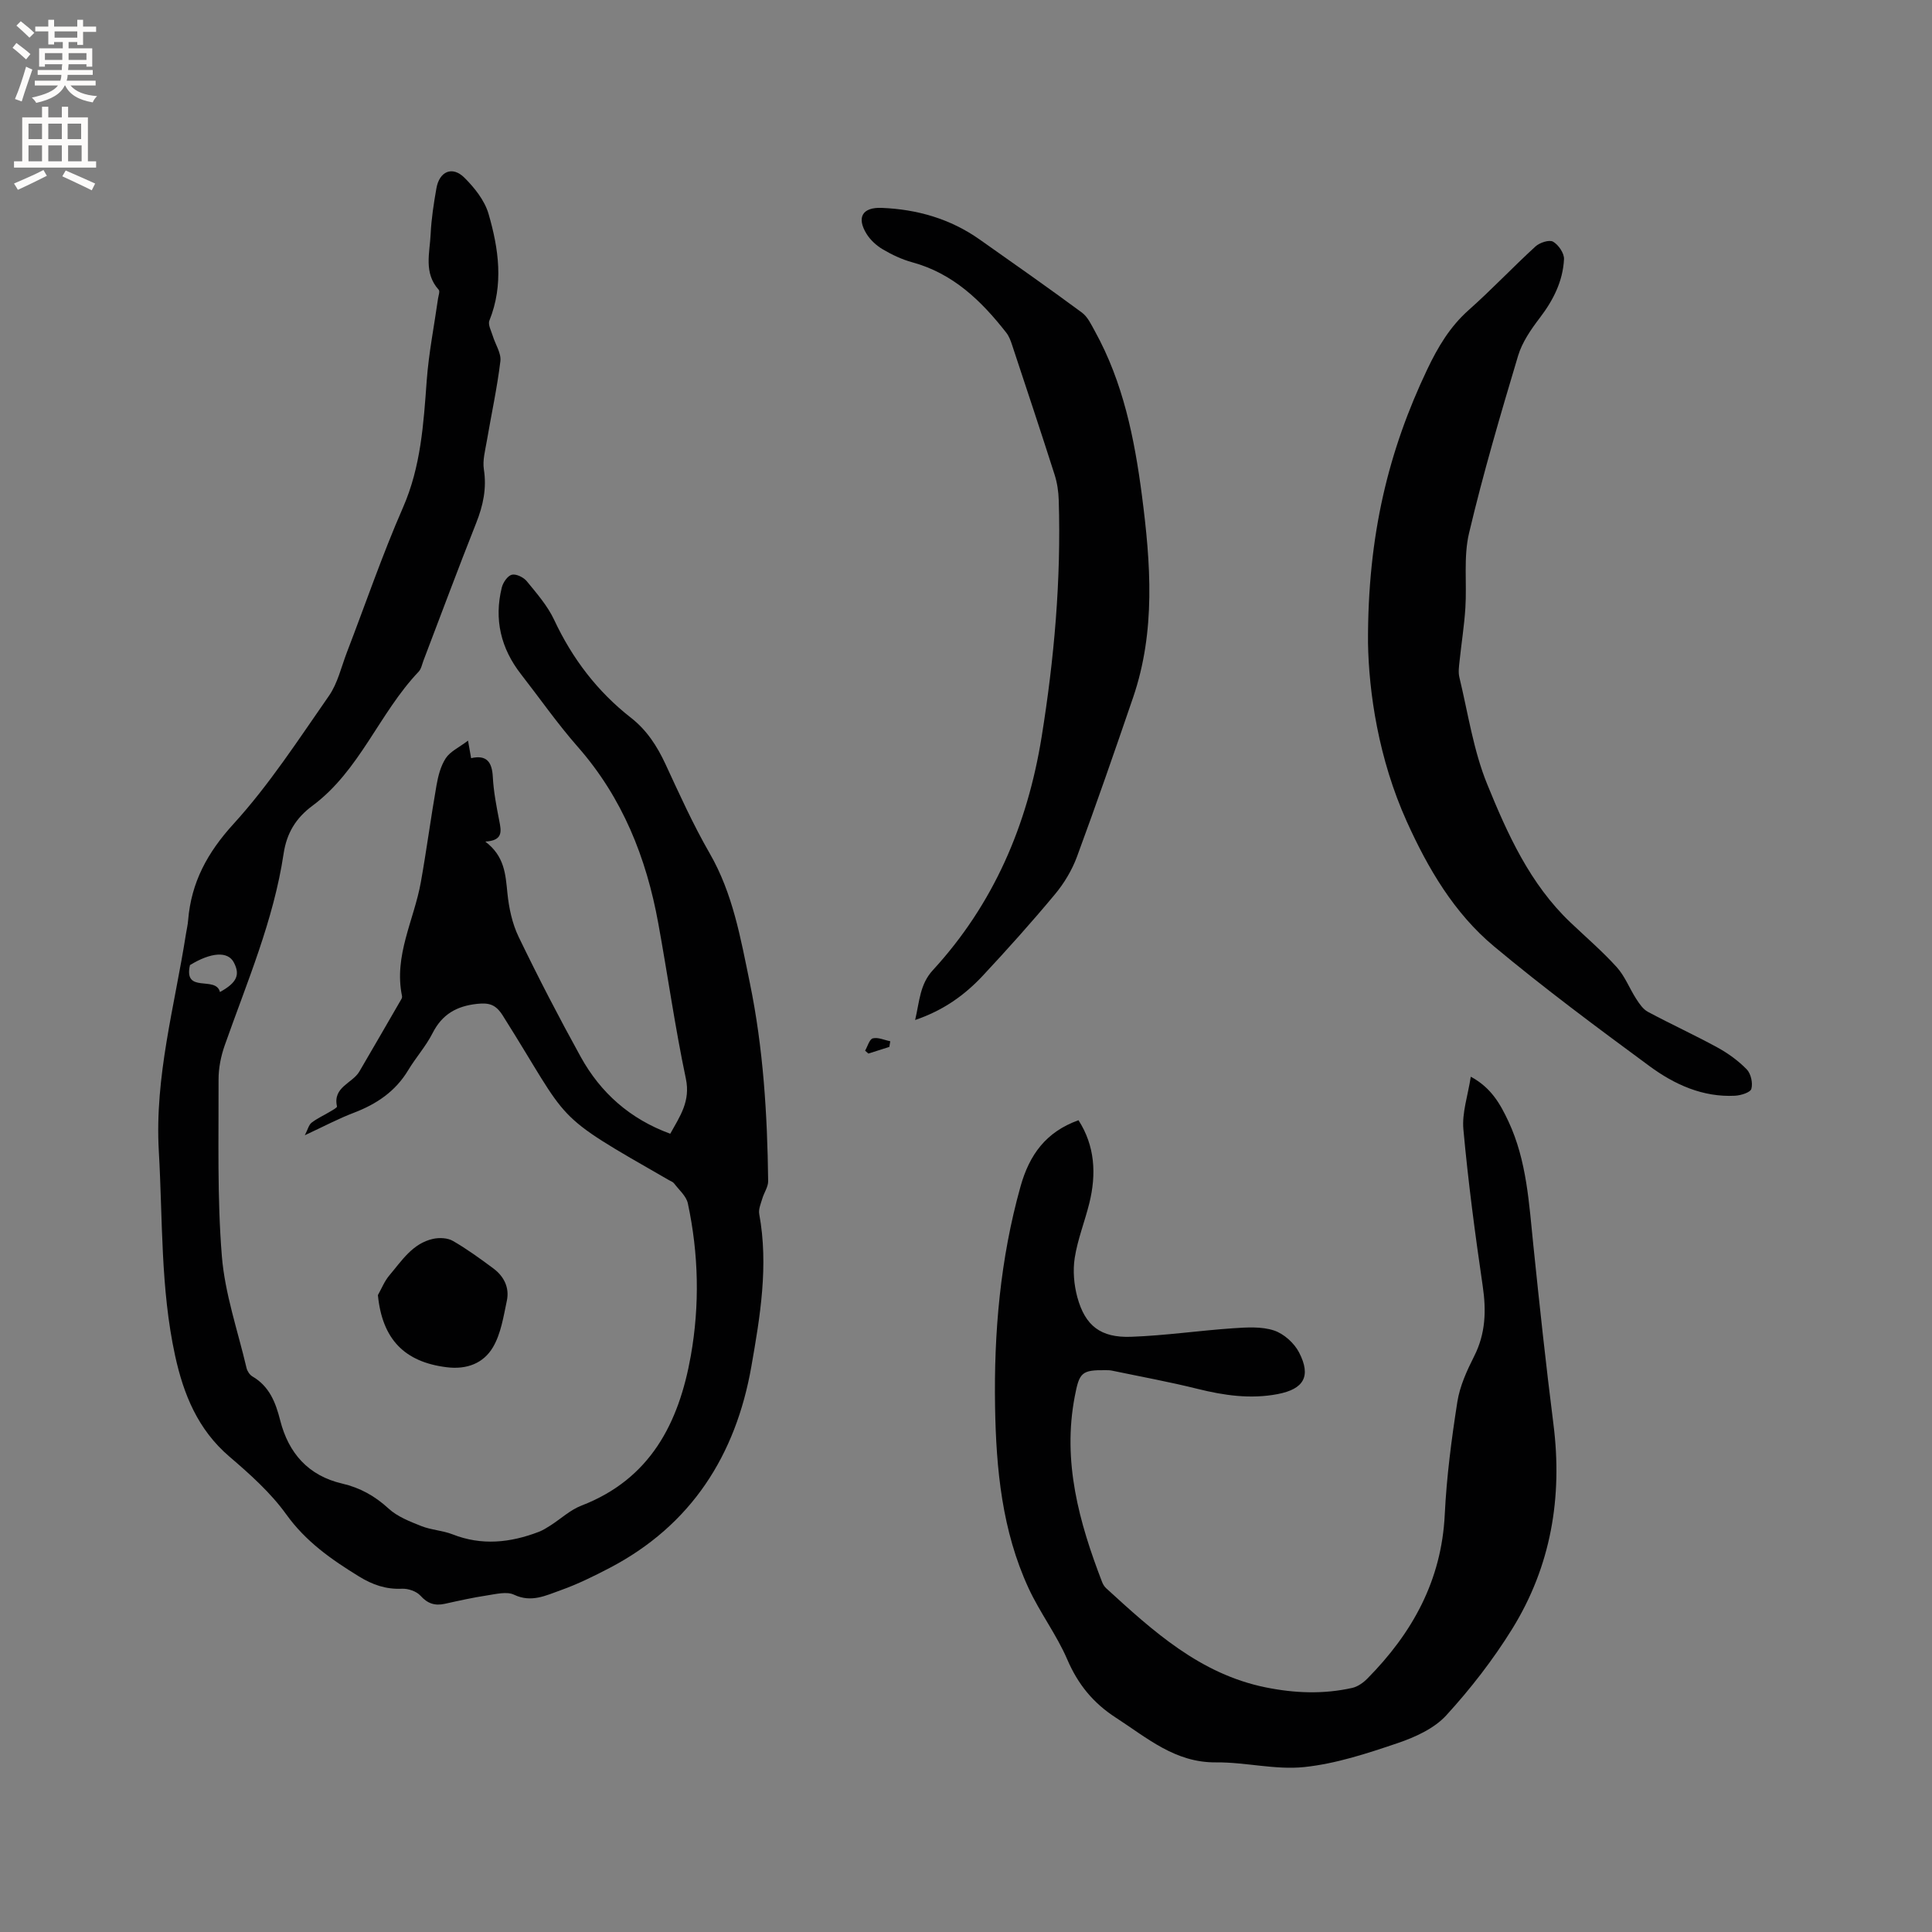
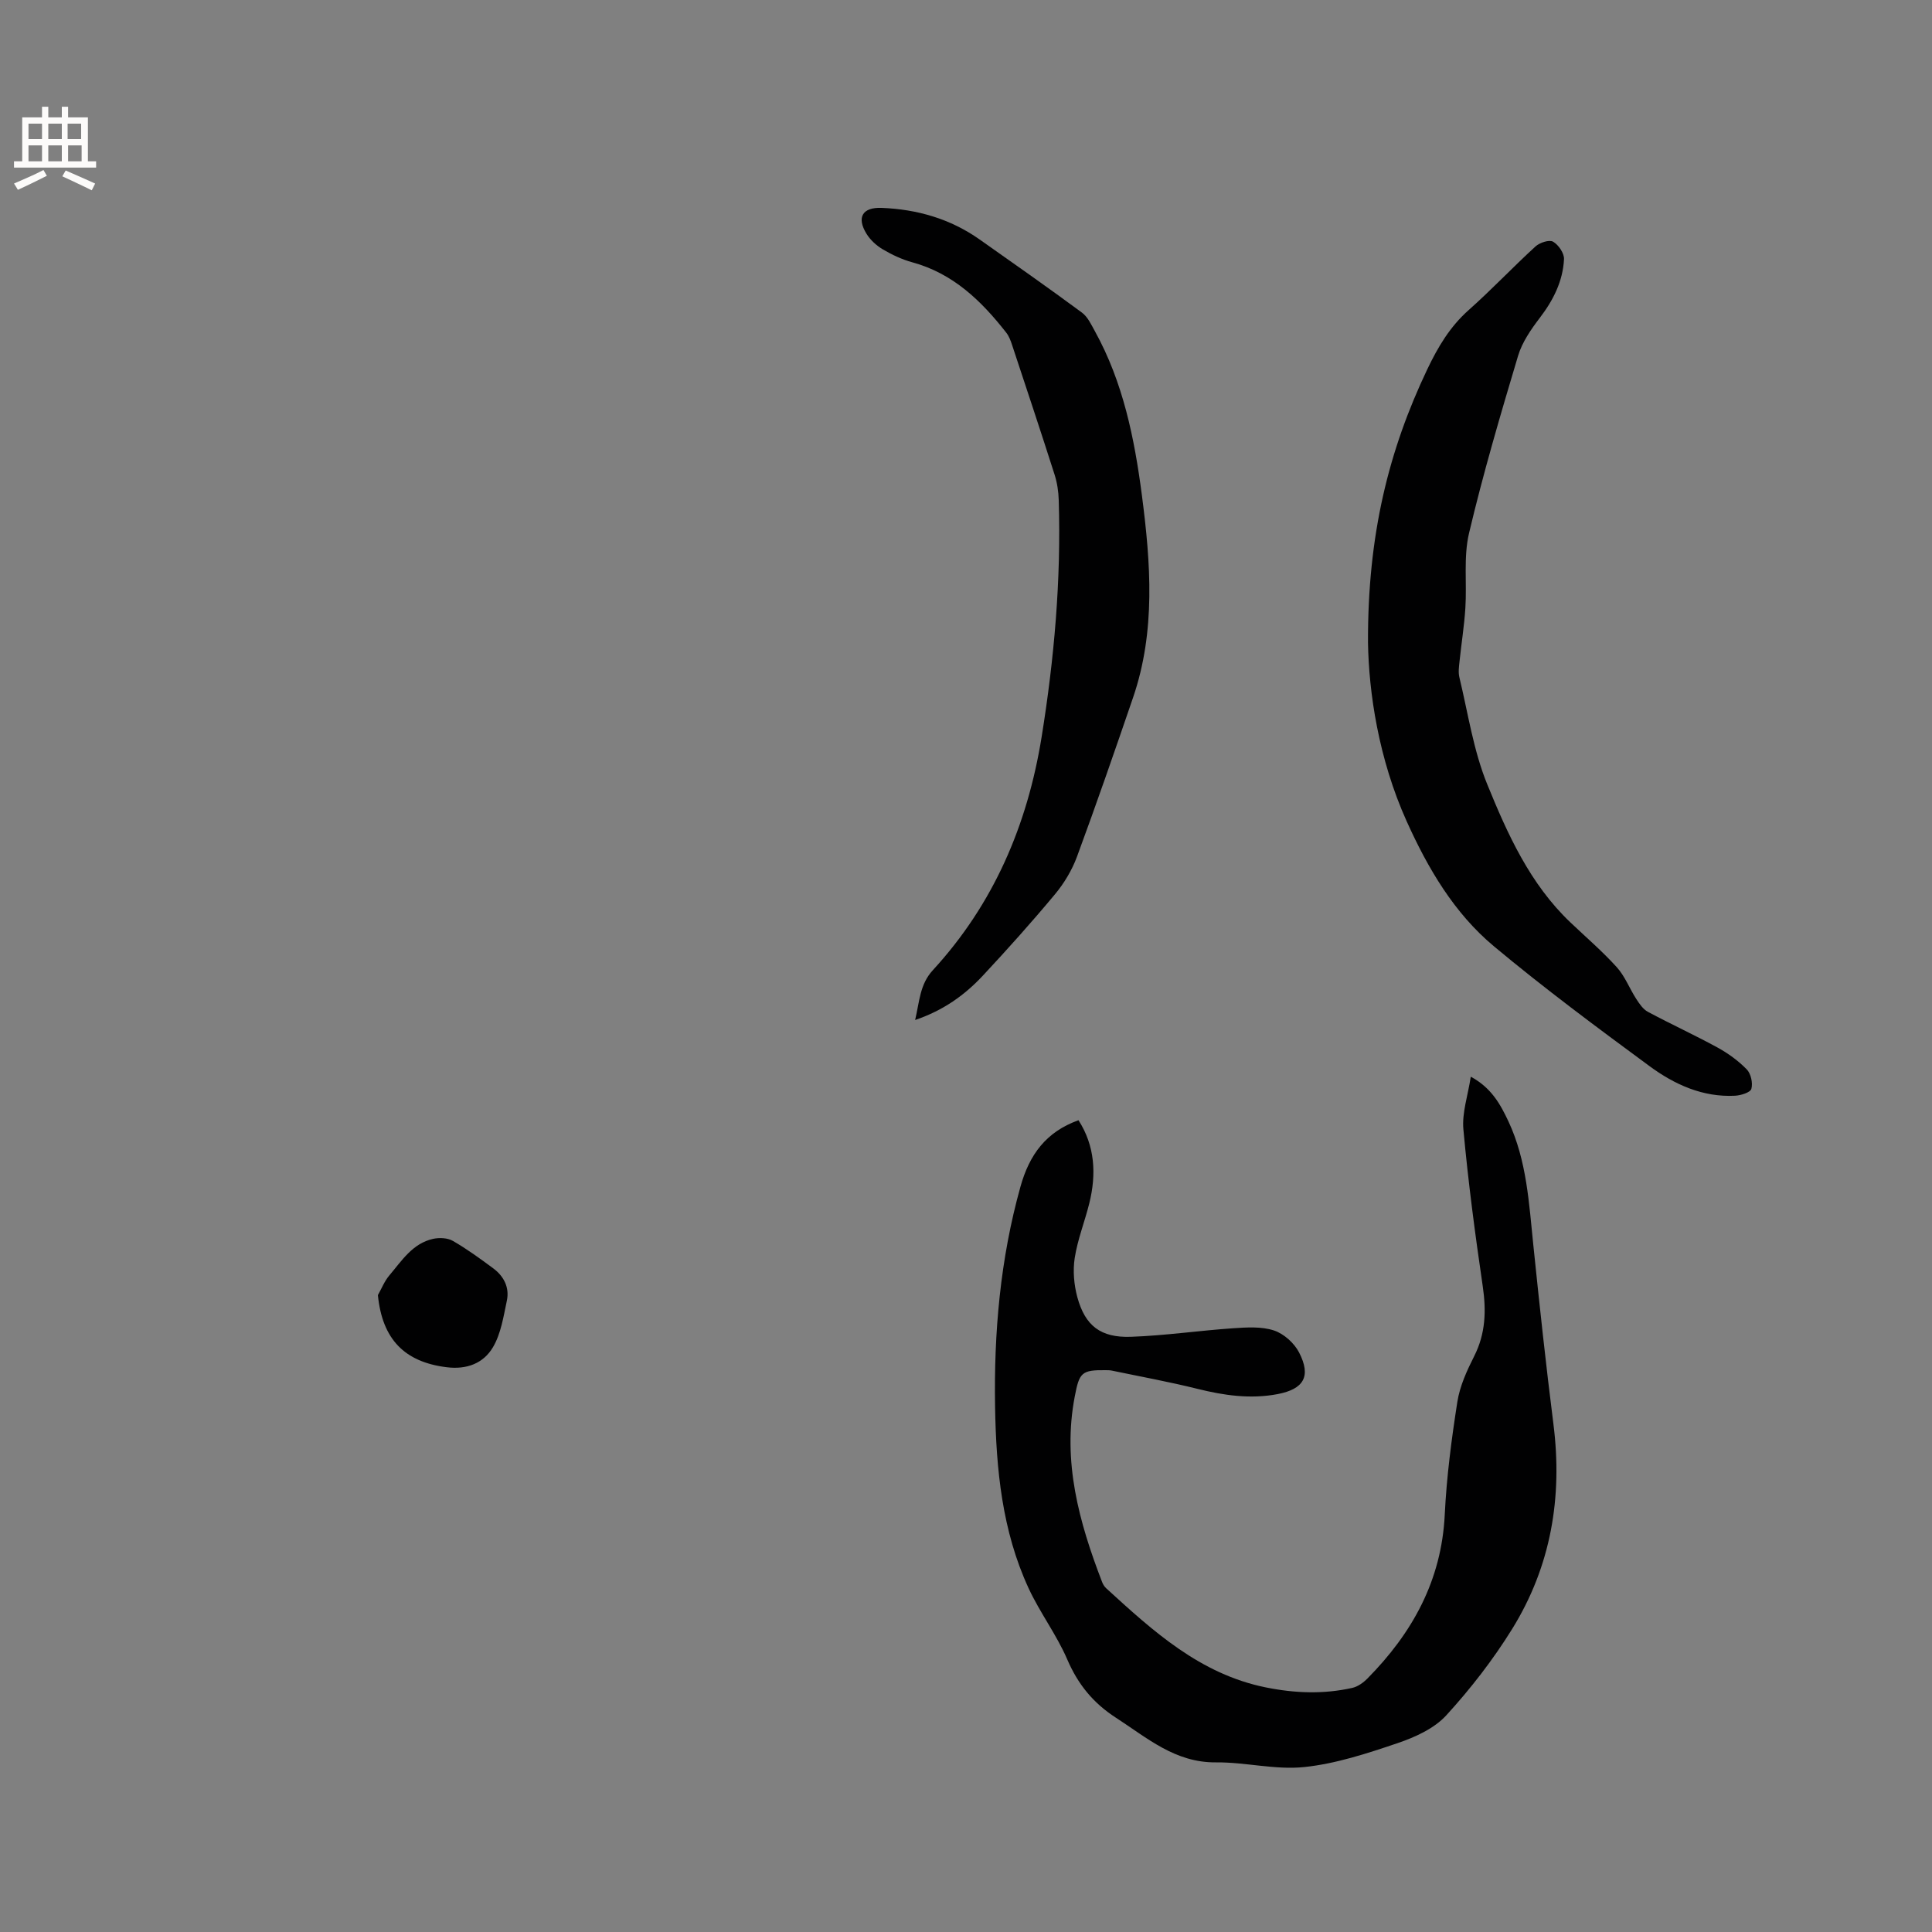
<svg xmlns="http://www.w3.org/2000/svg" enable-background="new 0 0 400 400" viewBox="0 0 400 400">
  <rect x="0" y="0" width="400" height="400" fill="#808080" stroke="none" />
  <g fill="#010102">
-     <path d="m63.11 235.04c.62-1.2.82-2.15 1.4-2.6 1.16-.9 2.54-1.51 3.81-2.28.54-.32 1.51-.84 1.45-1.09-.91-4.03 3.19-4.77 4.63-7.22 2.93-5 5.82-10.02 8.72-15.03.1-.17.15-.42.11-.62-1.73-8.36 2.5-15.72 3.9-23.55 1.19-6.66 2.07-13.38 3.24-20.04.34-1.95.87-4.03 1.93-5.64.9-1.38 2.69-2.18 4.6-3.63.32 1.78.45 2.56.64 3.63 3.2-.74 4.33.79 4.49 3.86.16 3.05.75 6.1 1.34 9.11.42 2.15.83 4.09-2.9 4.3 4 3.02 4.19 6.77 4.58 10.63.31 3.09.99 6.33 2.33 9.1 4.05 8.39 8.34 16.67 12.84 24.82 4.12 7.46 10.2 12.88 18.55 15.94 2-3.62 4.22-6.7 3.23-11.41-2.25-10.66-3.76-21.48-5.72-32.21-2.47-13.55-7.41-25.97-16.67-36.5-4.19-4.77-7.84-10.01-11.75-15.03-4.17-5.35-5.6-11.34-3.97-17.94.26-1.04 1.2-2.43 2.08-2.65s2.43.53 3.09 1.34c2.07 2.53 4.3 5.08 5.67 8 3.76 8.03 8.94 14.84 15.92 20.29 3.25 2.54 5.39 5.84 7.12 9.56 2.89 6.24 5.73 12.54 9.16 18.49 4.82 8.37 6.4 17.56 8.31 26.8 2.8 13.58 3.63 27.28 3.8 41.06.01 1.2-.85 2.39-1.21 3.62-.31 1.05-.82 2.2-.64 3.2 1.96 10.66.19 21.19-1.63 31.57-3.22 18.35-12.42 32.86-29.35 41.71-3.28 1.71-6.62 3.36-10.1 4.6-3.05 1.08-6.09 2.65-9.68.94-1.51-.72-3.75-.13-5.62.15-2.92.44-5.82 1.09-8.71 1.73-2.06.45-3.56-.03-5.05-1.68-.83-.92-2.55-1.5-3.83-1.44-3.32.15-6.08-.81-8.91-2.55-5.71-3.51-10.99-7.2-15.04-12.84-3.24-4.51-7.55-8.35-11.8-11.99-6.5-5.57-9.46-12.84-11.21-20.84-3.05-13.98-2.56-28.24-3.38-42.4-.88-15.4 3.29-30.04 5.62-44.96.15-.94.38-1.88.45-2.82.64-7.85 3.98-14.01 9.42-19.97 7.38-8.1 13.43-17.45 19.73-26.49 1.82-2.62 2.56-6 3.74-9.06 3.84-9.98 7.3-20.12 11.58-29.9 3.73-8.51 4.27-17.36 4.93-26.35.42-5.67 1.54-11.29 2.34-16.94.09-.61.42-1.5.15-1.81-3.16-3.49-1.86-7.64-1.68-11.55.15-3.16.64-6.33 1.19-9.45.61-3.54 3.3-4.7 5.79-2.23 2.1 2.08 4.19 4.71 5 7.47 2.11 7.26 3.18 14.7.18 22.13-.33.83.38 2.11.7 3.16.53 1.76 1.78 3.58 1.58 5.23-.67 5.54-1.87 11.02-2.81 16.53-.33 1.95-.9 3.99-.61 5.88.61 3.93-.15 7.47-1.59 11.1-3.75 9.44-7.28 18.97-10.91 28.47-.3.79-.46 1.74-1.01 2.32-8.17 8.59-12.19 20.49-21.98 27.75-3.43 2.54-5.33 5.66-5.97 9.91-2.07 13.83-7.59 26.62-12.19 39.69-.79 2.24-1.29 4.72-1.28 7.08.04 12.19-.3 24.42.68 36.54.63 7.82 3.3 15.47 5.11 23.18.15.65.65 1.42 1.21 1.75 3.52 2.05 4.82 5.38 5.76 9.1 1.73 6.8 5.83 11.46 12.84 13.09 3.7.86 6.77 2.57 9.6 5.17 1.83 1.69 4.41 2.68 6.79 3.63 2.05.81 4.38.9 6.43 1.7 6.06 2.39 11.98 1.75 17.86-.5.87-.33 1.68-.85 2.47-1.35 2.13-1.37 4.07-3.2 6.38-4.09 14.25-5.5 20.16-17.05 22.64-30.99 1.87-10.53 1.63-21.12-.61-31.59-.33-1.52-1.84-2.79-2.85-4.13-.24-.31-.7-.47-1.07-.68-24.8-14.23-19.99-11.23-34.41-34.09-1.44-2.27-2.8-2.67-5.31-2.4-4.25.46-7.23 2.16-9.21 6.06-1.38 2.72-3.48 5.06-5.06 7.69-2.65 4.4-6.56 7.01-11.25 8.8-3.14 1.19-6.12 2.78-10.14 4.65zm-17.57-29.65c3.53-1.95 4.21-3.58 2.87-6.13-1.24-2.37-4.72-2.11-9.08.55-1.38 6.03 5.36 2.11 6.21 5.58z" />
    <path d="m223.29 231.93c3.4 5.28 3.74 11.13 2.24 17.19-.94 3.79-2.42 7.48-3.02 11.32-.41 2.63-.16 5.54.54 8.13 1.62 5.92 4.82 8.42 11.11 8.2 7.07-.25 14.11-1.29 21.17-1.77 2.81-.19 5.85-.39 8.43.46 2.05.67 4.21 2.62 5.21 4.57 2.54 4.94.95 7.56-4.43 8.6-5.65 1.08-11.13.28-16.64-1.09-5.83-1.45-11.76-2.53-17.65-3.76-.41-.09-.84-.1-1.27-.1-5.07-.06-5.51.48-6.46 5.43-2.59 13.48.88 26.03 5.65 38.41.18.48.48.97.85 1.31 9.72 8.89 19.44 17.76 33.01 20.52 6.01 1.22 11.98 1.45 17.95.11 1.14-.26 2.29-1.09 3.13-1.94 9.31-9.42 15.35-20.31 16.01-33.93.38-7.82 1.4-15.63 2.61-23.36.51-3.26 1.98-6.47 3.49-9.46 2.37-4.69 2.51-9.42 1.76-14.51-1.58-10.77-3.01-21.58-4-32.42-.32-3.45.94-7.03 1.53-10.92 4.27 2.3 6.13 5.71 7.8 9.26 3.81 8.15 4.25 16.97 5.16 25.71 1.27 12.33 2.59 24.65 4.15 36.95 1.92 15.15-.51 29.45-8.55 42.43-3.94 6.36-8.61 12.38-13.66 17.9-2.5 2.72-6.44 4.5-10.06 5.73-6.29 2.13-12.76 4.26-19.31 4.95-5.99.63-12.19-1.03-18.29-.97-8.46.08-14.23-5.06-20.69-9.23-4.75-3.07-7.88-6.93-10.1-12.09-2.2-5.11-5.66-9.67-8-14.73-5.49-11.87-6.72-24.62-6.94-37.52-.26-15.43 1.07-30.64 5.25-45.6 1.86-6.68 5.31-11.37 12.02-13.78z" />
    <path d="m283.23 133.07c-.09-22.39 4.31-39.86 12.26-56.58 2.22-4.66 4.7-8.85 8.6-12.31 4.75-4.22 9.12-8.86 13.81-13.15.87-.8 2.85-1.45 3.65-.99 1.12.64 2.33 2.41 2.26 3.63-.23 4.54-2.21 8.47-4.99 12.11-1.83 2.4-3.67 5.05-4.52 7.89-3.64 12.16-7.23 24.36-10.15 36.71-1.17 4.94-.43 10.32-.76 15.48-.23 3.67-.82 7.32-1.2 10.99-.12 1.12-.3 2.32-.04 3.39 1.79 7.41 2.9 15.11 5.75 22.1 4.21 10.34 8.86 20.67 17.23 28.63 3.23 3.07 6.62 5.98 9.6 9.27 1.7 1.88 2.64 4.42 4.04 6.58.65 1.01 1.42 2.15 2.43 2.68 4.76 2.55 9.68 4.8 14.41 7.39 2.19 1.2 4.3 2.73 6.04 4.52.86.89 1.29 2.83.95 4.03-.21.75-2.19 1.36-3.4 1.42-6.67.34-12.52-2.33-17.66-6.11-10.92-8.04-21.83-16.14-32.24-24.83-8.24-6.88-13.65-16.1-18.05-25.85-5.86-12.99-7.85-26.74-8.02-37z" />
    <path d="m189.47 211.18c.92-3.92.97-7.39 3.68-10.33 12.57-13.68 19.56-30.02 22.5-48.23 2.62-16.25 4.06-32.6 3.55-49.07-.05-1.77-.32-3.59-.86-5.28-2.86-8.97-5.84-17.91-8.8-26.85-.29-.89-.64-1.83-1.21-2.55-5.16-6.6-11.01-12.26-19.44-14.56-2.12-.58-4.19-1.55-6.09-2.67-1.32-.77-2.59-1.93-3.39-3.22-2.11-3.42-.85-5.54 3.13-5.38 7.35.29 14.21 2.26 20.28 6.54 7.09 4.99 14.19 9.98 21.17 15.13 1.2.88 1.93 2.48 2.69 3.85 5.85 10.58 8.2 22.2 9.74 34 1.82 14.04 2.88 28.1-1.83 41.86-3.77 11.02-7.58 22.02-11.61 32.94-1.03 2.79-2.66 5.51-4.57 7.8-4.81 5.78-9.84 11.39-14.98 16.9-3.72 3.96-8.08 7.12-13.96 9.12z" />
    <path d="m78.24 268.14c.77-1.37 1.36-2.89 2.36-4.07 2.58-3.04 4.81-6.64 9.07-7.58 1.3-.28 3-.21 4.1.43 2.92 1.68 5.67 3.69 8.38 5.7 2.19 1.63 3.36 3.97 2.79 6.67-.7 3.29-1.22 6.83-2.88 9.64-1.95 3.3-5.37 4.67-9.59 4.14-8.72-1.08-13.33-5.79-14.23-14.93z" />
-     <path d="m184.13 216.75c-1.45.46-2.89.92-4.34 1.38-.23-.2-.45-.4-.68-.6.52-.89.9-2.38 1.6-2.55 1.09-.27 2.4.36 3.61.6-.06.4-.13.79-.19 1.17z" />
  </g>
-   <path d="m2.6 9.9.8-1c.9.7 1.9 1.4 2.9 2.3l-.9 1.1c-1.1-1-2-1.8-2.8-2.4zm.5 10.6c.9-2.1 1.6-4.3 2.3-6.7.4.2.8.4 1.3.6-.7 2.1-1.5 4.3-2.2 6.6zm.3-15.2.9-.9c1 .8 2 1.6 2.8 2.4l-1 1c-.9-.9-1.8-1.7-2.7-2.5zm12.6-1.2h1.2v1.4h2.7v1.1h-2.7v2.7h-1.2v-.6h-1.8v1.3h4.9v3.8h-1.2v-.5h-3.7c0 .4-.1.9-.1 1.2h5.1v1h-5.2c0 .5-.1.9-.2 1.2h6v1h-5.2c1.1 1.3 2.9 2 5.5 2.2-.4.4-.7.8-.9 1.3-2.9-.5-4.8-1.6-5.7-3.5h-.1c-.8 1.7-2.7 2.9-5.9 3.6-.2-.4-.6-.8-.9-1.1 2.8-.6 4.6-1.4 5.4-2.5h-4.8v-1h5.3c.1-.3.2-.7.2-1.2h-4.9v-1h5c0-.4 0-.8.1-1.2h-3.6v.5h-1.2v-3.8h4.9v-1.3h-1.8v.5h-1.2v-2.7h-2.7v-1h2.7v-1.4h1.2v1.4h4.8zm-6.7 8.3h3.6c0-.4 0-.9 0-1.4h-3.6zm1.9-4.6h4.8v-1.3h-4.7v1.3zm6.7 3.2h-3.7v1.4h3.7z" fill="#fcfbfa" />
  <path d="m8.7 22.1h1.3v2.2h2.8v-2.2h1.3v2.2h4.1v9.1h1.7v1.3h-17v-1.3h1.7v-9.1h4.1zm.3 13.1.7 1.2c-1.8.9-3.8 1.9-6 2.9-.2-.4-.5-.8-.8-1.3 2.3-1 4.4-1.9 6.1-2.8zm-3.1-6.4h2.8v-3.2h-2.8zm0 4.6h2.8v-3.3h-2.8zm4.1-4.6h2.8v-3.2h-2.8zm0 4.6h2.8v-3.3h-2.8zm3.6 1.9c2.1.9 4.1 1.8 6.1 2.7l-.7 1.4c-2.2-1.1-4.2-2-6.1-2.9zm3.2-9.7h-2.8v3.2h2.8zm-2.7 7.8h2.8v-3.3h-2.8z" fill="#fcfbfa" />
</svg>